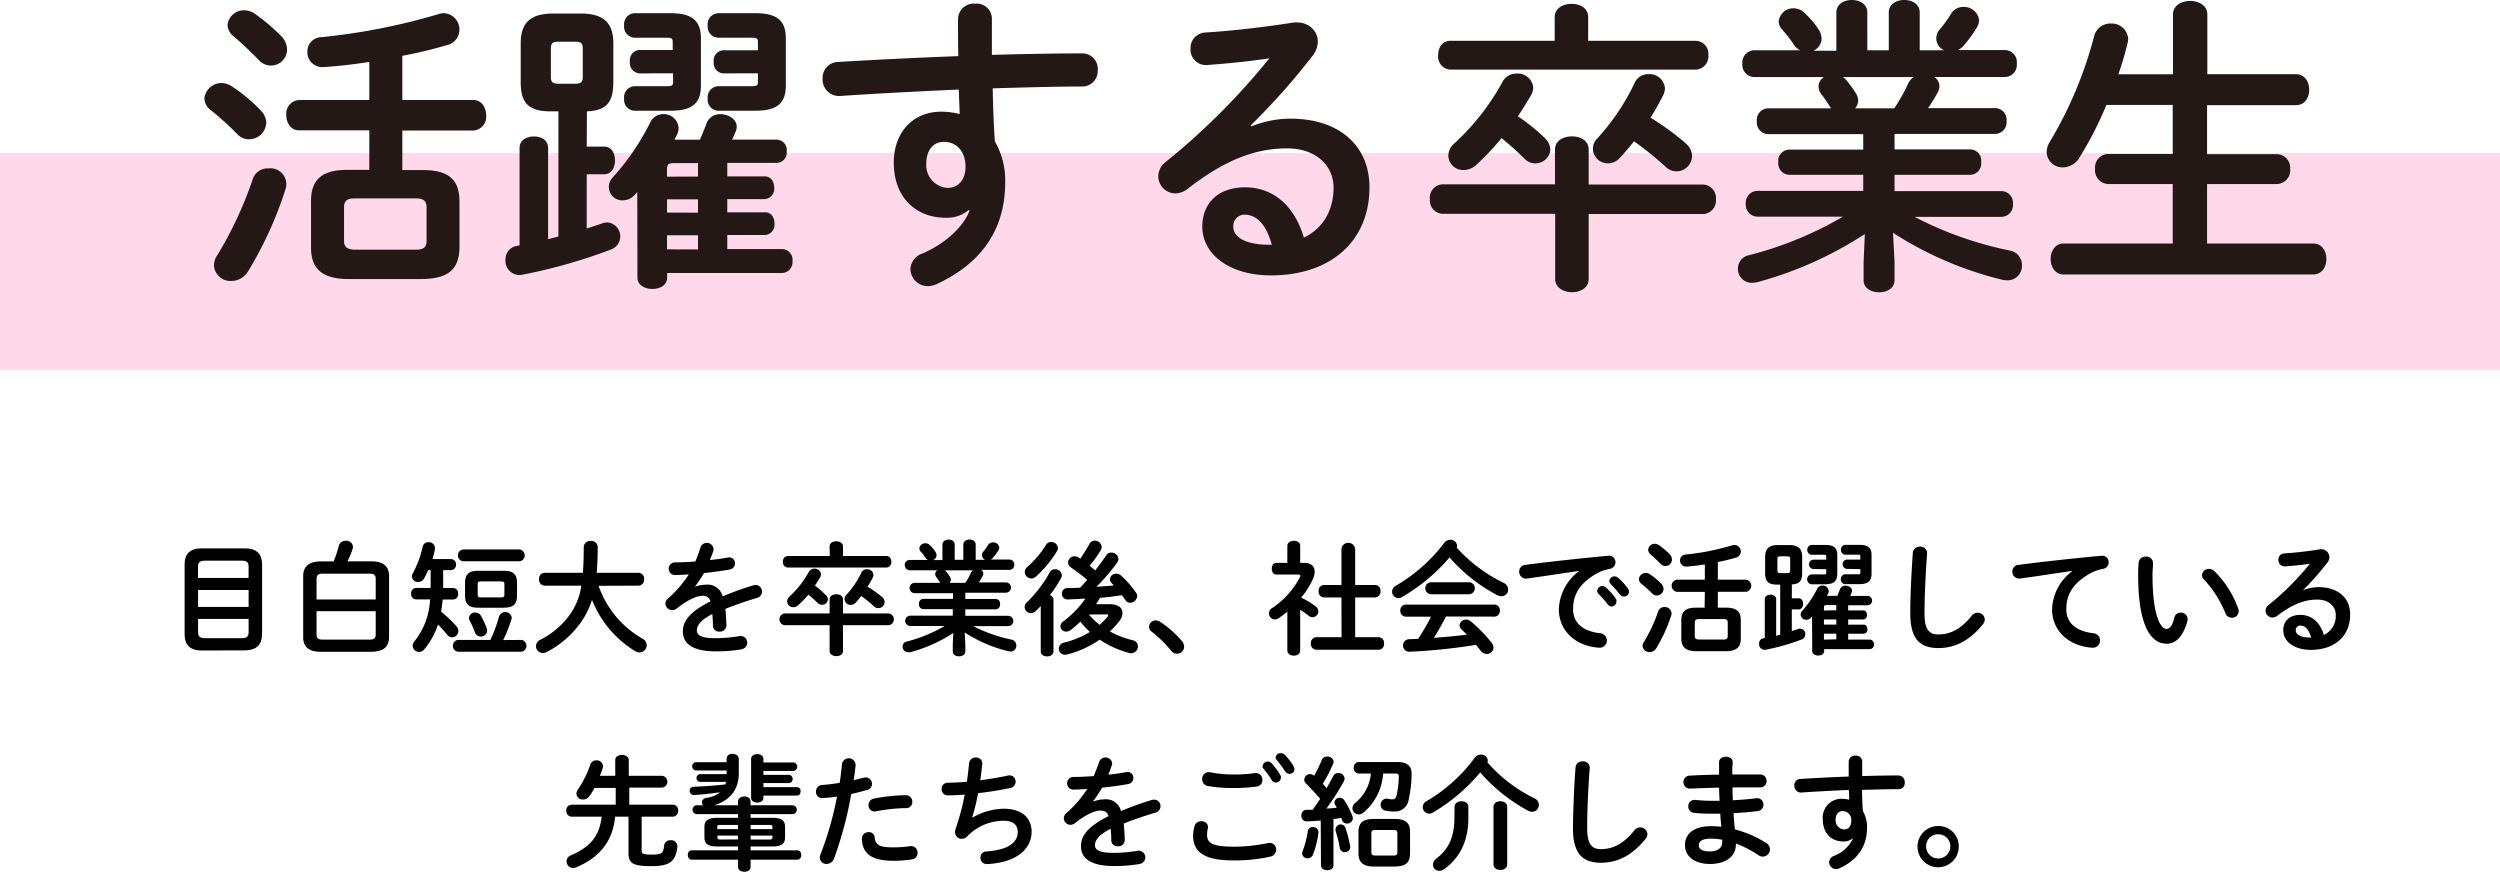
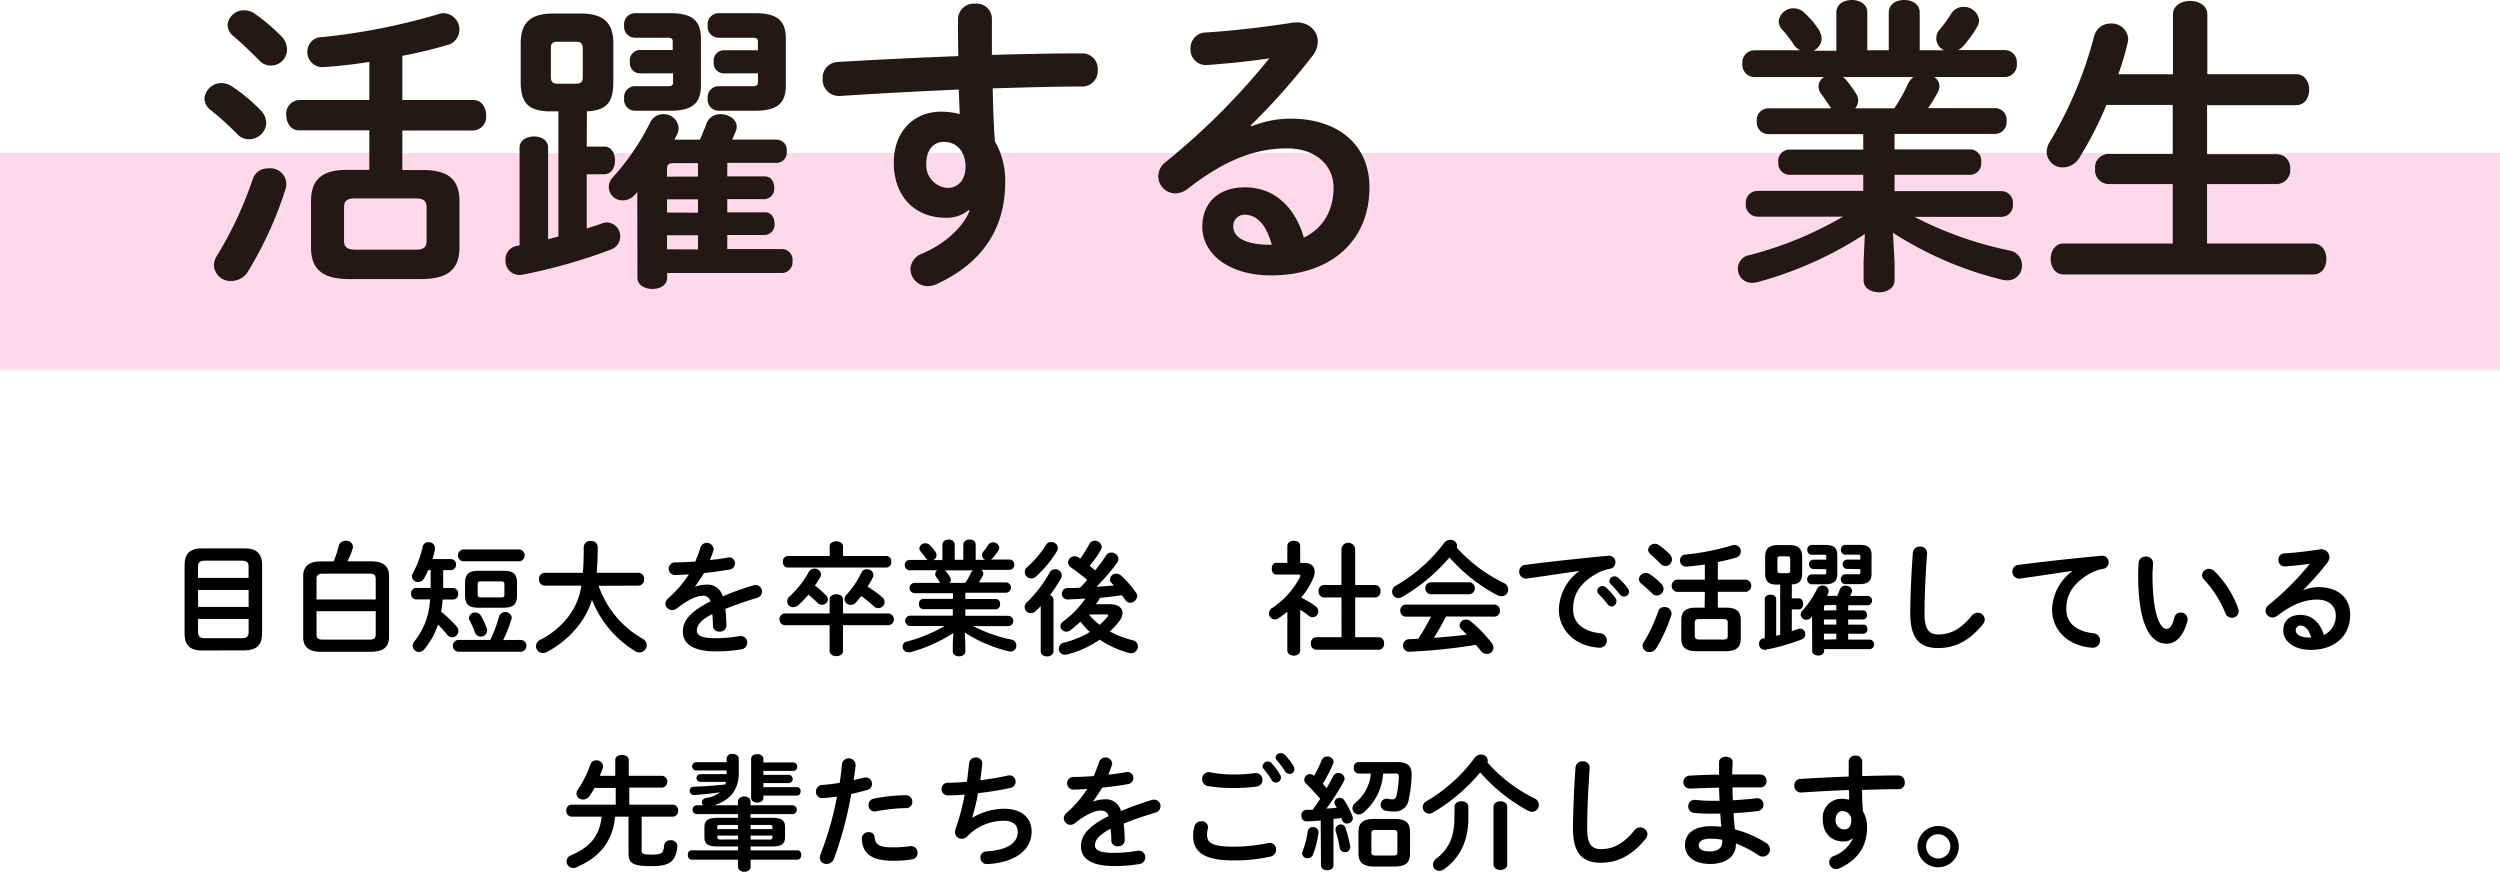
<svg xmlns="http://www.w3.org/2000/svg" viewBox="0 0 484.68 169.04">
  <defs>
    <style>.cls-1{fill:#ffa1cc;opacity:0.4;}.cls-2{fill:#231815;}</style>
  </defs>
  <g id="レイヤー_2" data-name="レイヤー 2">
    <g id="キャリア_就職ページ内バナー" data-name="キャリア・就職ページ内バナー">
      <rect class="cls-1" y="29.68" width="484.68" height="42.03" />
      <path class="cls-2" d="M50.55,21.41a3.55,3.55,0,0,1,1.07,2.44A3.34,3.34,0,0,1,48.29,27,3,3,0,0,1,46,26a57.79,57.79,0,0,0-5.12-4.64,2.89,2.89,0,0,1-1.25-2.26,3.32,3.32,0,0,1,3.33-3,3.8,3.8,0,0,1,2.09.71A31.47,31.47,0,0,1,50.55,21.41ZM52,32.65a3.09,3.09,0,0,1,3.33,4.1,73.58,73.58,0,0,1-7.25,15.88,3.79,3.79,0,0,1-3.21,1.84,3.2,3.2,0,0,1-3.39-3,3.56,3.56,0,0,1,.65-2A73.61,73.61,0,0,0,49,34.73,3,3,0,0,1,52,32.65ZM54.65,7.14a3.74,3.74,0,0,1,1,2.43,3.12,3.12,0,0,1-5.53,2c-1.6-1.61-3.45-3.39-4.82-4.52a3,3,0,0,1-1.19-2.2A3.17,3.17,0,0,1,47.4,2a3.66,3.66,0,0,1,2.08.72A36.83,36.83,0,0,1,54.65,7.14ZM71.6,25.27H58c-1.67,0-2.5-1.48-2.5-3A2.64,2.64,0,0,1,58,19.39H71.6V12c-3,.48-6.07.83-8.8,1a2.9,2.9,0,0,1-3.21-3A2.77,2.77,0,0,1,62.38,7.2,122.16,122.16,0,0,0,85,2.74a3.29,3.29,0,0,1,1.07-.18,3.16,3.16,0,0,1,3,3.21,3.1,3.1,0,0,1-2.5,3A86.12,86.12,0,0,1,78,10.82v8.57H91.76c1.66,0,2.49,1.48,2.49,3a2.64,2.64,0,0,1-2.49,2.91H78v7.67h4c4.88,0,7.08,1.79,7.08,6.07v9c-.06,4.81-3,6-7.32,6.06H67.61c-4.87,0-7.31-1.78-7.31-6.06V39c0-4.28,2.2-6.07,7.08-6.07H71.6ZM80.7,48.4c1.36,0,2-.47,2-1.66v-6.6c0-1.19-.66-1.67-2-1.67h-12c-1.36,0-2,.48-2,1.67v6.6c0,1.31.83,1.6,2,1.66Z" />
      <path class="cls-2" d="M113.75,28.42h3.39c1.43,0,2.09,1.31,2.09,2.68s-.66,2.68-2.09,2.68h-3.39V44.3c1.07-.36,2.09-.65,3-1a3,3,0,0,1,1-.18,2.71,2.71,0,0,1,.77,5.23,104.66,104.66,0,0,1-17.42,4.94A2.73,2.73,0,0,1,98,50.37a2.6,2.6,0,0,1,2.14-2.68c.18-.06.41-.06.59-.12V28.66c0-1.49,1.37-2.2,2.8-2.2s2.73.71,2.73,2.2V46.38l2-.53V21.59h-1.54c-4.64,0-5.77-2-5.77-5.77V8.44c0-3.86,1.67-5.82,6.36-5.82h5.24c4.69,0,6.36,2,6.36,5.82v7.38c0,3.68-1,5.59-5.12,5.77Zm-2.2-12.19c1.07,0,1.43-.29,1.43-1.3V9.4c0-1-.36-1.31-1.43-1.31h-3.33c-1.07,0-1.42.29-1.42,1.31v5.53c0,1,.41,1.3,1.42,1.3Zm12,21a6.57,6.57,0,0,1-.6.66,3.06,3.06,0,0,1-2.14.95,2.61,2.61,0,0,1-2-4.46,47.27,47.27,0,0,0,7.31-10.76,2.73,2.73,0,0,1,2.44-1.49,2.86,2.86,0,0,1,3,2.68A2.76,2.76,0,0,1,131.3,26l-.54,1.08h4.94c.47-1.08.89-2.09,1.3-3.22a2.77,2.77,0,0,1,2.68-1.72c1.55,0,3.15.95,3.15,2.44a2.25,2.25,0,0,1-.24,1c-.23.59-.47,1.07-.65,1.49h8.68a2,2,0,0,1,1.9,2.26,2,2,0,0,1-1.9,2.25H141v2.62h7.31c1.19,0,1.79,1.07,1.79,2.2a2,2,0,0,1-1.79,2.2H141v2.56h7.37c1.19,0,1.79,1.07,1.79,2.2a2,2,0,0,1-1.79,2.2H141v2.73h10.64a2.07,2.07,0,0,1,2,2.32,2.1,2.1,0,0,1-2,2.32h-22.3v.89c0,1.49-1.42,2.2-2.85,2.2s-2.91-.71-2.91-2.2Zm.47-23a2,2,0,0,1-1.9-2.26A2,2,0,0,1,124,9.69h6.42V8.09c0-.54-.17-.78-1.07-.78H123a2.13,2.13,0,0,1-2-2.37,2.13,2.13,0,0,1,2-2.38h7c4,0,5.89,1.31,5.89,4.87v9.16c0,3.57-1.85,4.88-5.89,4.88h-7a2.13,2.13,0,0,1-2-2.38,2.13,2.13,0,0,1,2-2.38h6.42c.9,0,1.07-.24,1.07-.77V14.21Zm11.3,20V31.63h-4.7c-1,0-1.31.24-1.31,1.19v1.43Zm0,7V38.65h-6v2.56Zm0,7.13V45.61h-6v2.73Zm4.94-34.13A2,2,0,0,1,138.37,12a2,2,0,0,1,1.91-2.26h6.66V8.09c0-.54-.18-.78-1.08-.78H139.2a2.13,2.13,0,0,1-2-2.37,2.14,2.14,0,0,1,2-2.38h7.2c4.1,0,5.95,1.31,5.95,4.87v9.16c0,3.57-1.85,4.88-5.95,4.88h-7.2a2.14,2.14,0,0,1-2-2.38,2.14,2.14,0,0,1,2-2.38h6.66c.9,0,1.08-.24,1.08-.77V14.21Z" />
      <path class="cls-2" d="M187.78,40.73a6.55,6.55,0,0,1-4.4,1.49c-5.82,0-10.1-3.93-10.1-10.7,0-5.83,3.68-9.87,9.21-9.87a13.86,13.86,0,0,1,3.57.47c-.06-1.6-.12-3.15-.18-4.76-8,.36-16.11.78-23.07,1.25a3.19,3.19,0,0,1-3.33-3.39,3.07,3.07,0,0,1,3-3.21c7-.41,15.17-.83,23.31-1.13-.06-2.14-.06-4.58-.06-7.25A3.06,3.06,0,0,1,189.09.71a2.94,2.94,0,0,1,3.21,2.86v7.07c6.19-.17,12.13-.29,17.43-.29a3,3,0,0,1,3.09,3.27A3,3,0,0,1,210,16.77c-5.29,0-11.35.18-17.54.36.06,3.44.18,6.83.42,10.28a15.16,15.16,0,0,1,2,7.91c0,9.4-4.82,15.88-13.38,19.8a4.33,4.33,0,0,1-1.6.36,3.37,3.37,0,0,1-3.39-3.33,3.32,3.32,0,0,1,2.32-3c4.81-2.08,8.08-5.47,9.15-8.33Zm-8.2-9a4.42,4.42,0,0,0,4.1,4.7c2,0,3.51-1.43,3.51-4.16s-1.61-4.76-4.16-4.76C181,27.47,179.58,29.08,179.58,31.69Z" />
      <path class="cls-2" d="M242.61,24.5A20.56,20.56,0,0,1,250.16,23c9.28,0,15.34,5.06,15.34,13.32,0,10.41-7.49,17.07-19.09,17.07-8.14,0-13.32-4.16-13.32-9.46,0-4.46,3-7.61,8.27-7.61,5.71,0,9.69,3.81,11.42,9.75,3.68-1.78,5.76-5.23,5.76-9.69,0-4.22-3.33-7.61-9-7.61-6,0-11.84,2.08-19.15,7.73a4.09,4.09,0,0,1-2.5,1,3.35,3.35,0,0,1-3.33-3.27A3.49,3.49,0,0,1,226,31.4a134.5,134.5,0,0,0,20.1-20.1c-3.33.53-7.38.95-12.08,1.31a3,3,0,0,1-3.21-3.21,3,3,0,0,1,2.92-3.1c4.81-.29,11.12-1,16.83-1.9,2.91-.42,4.93,1.43,4.93,3.69a4.73,4.73,0,0,1-1.07,2.79,131.93,131.93,0,0,1-11.95,13.44Zm-1.37,17.12a2.18,2.18,0,0,0-2.14,2.32c0,2,2.26,3.51,7,3.51h.47C245.52,43.65,243.74,41.62,241.24,41.62Z" />
-       <path class="cls-2" d="M301.47,29c0-1.73,1.61-2.56,3.27-2.56S308,27.23,308,29v6.78h22.18a2.6,2.6,0,0,1,2.49,2.85,2.6,2.6,0,0,1-2.49,2.86H308v12.6c0,1.73-1.61,2.56-3.22,2.56s-3.27-.83-3.27-2.56V41.45H279.65a2.6,2.6,0,0,1-2.44-2.86,2.59,2.59,0,0,1,2.44-2.85h21.82Zm-.06-25.69c0-1.72,1.61-2.56,3.28-2.56s3.21.84,3.21,2.56V7.91h20.87a2.54,2.54,0,0,1,2.44,2.79,2.58,2.58,0,0,1-2.44,2.8H281.2a2.53,2.53,0,0,1-2.38-2.8c0-1.42.77-2.79,2.38-2.79h20.21Zm-1.84,23.55a3.11,3.11,0,0,1,1,2.2,2.91,2.91,0,0,1-5,1.72,58.16,58.16,0,0,0-4.46-4,49.93,49.93,0,0,1-4.82,5.11,3.63,3.63,0,0,1-2.5,1.07,2.87,2.87,0,0,1-3-2.79,3.28,3.28,0,0,1,1.25-2.44,46.1,46.1,0,0,0,9.27-11.89A3,3,0,0,1,294,14.27,3,3,0,0,1,297.25,17a3.36,3.36,0,0,1-.47,1.54c-.78,1.31-1.61,2.68-2.5,4A39.39,39.39,0,0,1,299.57,26.82Zm27.24.95a3.27,3.27,0,0,1,1.24,2.5,3.06,3.06,0,0,1-3,2.91,3,3,0,0,1-2.14-.89,64.65,64.65,0,0,0-6.12-4.94c-.9,1.13-1.79,2.2-2.74,3.21a3.09,3.09,0,0,1-2.32,1.07,2.89,2.89,0,0,1-2.91-2.79,2.85,2.85,0,0,1,.89-2.08,43.93,43.93,0,0,0,7.25-10.82,2.85,2.85,0,0,1,2.68-1.61,3,3,0,0,1,3.15,2.74,3.19,3.19,0,0,1-.35,1.36c-.72,1.43-1.55,2.92-2.44,4.34A54.5,54.5,0,0,1,326.81,27.77Z" />
      <path class="cls-2" d="M342.74,26a2.26,2.26,0,0,1-2.14-2.5,2.26,2.26,0,0,1,2.14-2.5H355l-.12-.18c-.59-.89-1.13-1.72-1.72-2.5a2.51,2.51,0,0,1-.6-1.54,2.17,2.17,0,0,1,1.07-1.84H340a2.38,2.38,0,0,1-2.2-2.62A2.36,2.36,0,0,1,340,9.75h9a3.24,3.24,0,0,1-1.25-1.13,23,23,0,0,0-2.26-2.91,2.35,2.35,0,0,1-.65-1.55,2.82,2.82,0,0,1,2.91-2.55,3,3,0,0,1,2.2,1,16.38,16.38,0,0,1,2.5,2.91,3.57,3.57,0,0,1,.71,2,2.67,2.67,0,0,1-1.6,2.32h4.46V2.44c0-1.67,1.49-2.44,3-2.44s3,.77,3,2.44V9.75h4.16V2.44c0-1.67,1.48-2.44,3-2.44s3,.77,3,2.44V9.75h4.76a2.53,2.53,0,0,1-1.55-2.26A2.6,2.6,0,0,1,376,5.77a21.35,21.35,0,0,0,2.2-3,2.78,2.78,0,0,1,2.5-1.43,2.94,2.94,0,0,1,3,2.61,3.06,3.06,0,0,1-.48,1.43A24.48,24.48,0,0,1,380.56,9a3.74,3.74,0,0,1-.95.71h9.15A2.33,2.33,0,0,1,391,12.31a2.35,2.35,0,0,1-2.26,2.62H375a2.15,2.15,0,0,1,1,1.78,2.49,2.49,0,0,1-.36,1.25,29,29,0,0,1-1.84,3h13.08a2.26,2.26,0,0,1,2.14,2.5,2.26,2.26,0,0,1-2.14,2.5H367.3v3H382a2.17,2.17,0,0,1,2.09,2.44A2.19,2.19,0,0,1,382,33.89H367.3v3.16h20.75a2.26,2.26,0,0,1,2.2,2.49,2.27,2.27,0,0,1-2.2,2.5H371.16a70.8,70.8,0,0,0,18.5,6.54A2.83,2.83,0,0,1,392,51.44a2.79,2.79,0,0,1-2.85,2.91,6.56,6.56,0,0,1-1-.12A69.09,69.09,0,0,1,367,45.13l.3,5.65v3.57c0,1.55-1.49,2.32-3,2.32s-3-.77-3-2.32V50.78l.24-5.41a72.65,72.65,0,0,1-20.87,9.34,6,6,0,0,1-1,.12,2.69,2.69,0,0,1-2.74-2.74,2.63,2.63,0,0,1,2.2-2.62A71.23,71.23,0,0,0,357.31,42H340.66a2.3,2.3,0,0,1-2.2-2.5,2.29,2.29,0,0,1,2.2-2.49h20.57V33.89H346.84a2.22,2.22,0,0,1-2.08-2.43A2.2,2.2,0,0,1,346.84,29h14.39V26Zm24.5-5a31.05,31.05,0,0,0,2.67-4.76,3.46,3.46,0,0,1,1.07-1.3H357.25a2.08,2.08,0,0,1,.59.47,22.7,22.7,0,0,1,2,2.74,2.62,2.62,0,0,1,.41,1.36,2.39,2.39,0,0,1-.59,1.49Z" />
      <path class="cls-2" d="M445.13,14.39c1.73,0,2.56,1.49,2.56,3s-.83,3-2.56,3H427.89v9.51h13.56A2.62,2.62,0,0,1,444,32.76a2.66,2.66,0,0,1-2.55,2.92H427.89V47.21h20.57c1.73,0,2.56,1.49,2.56,3s-.83,3-2.56,3h-48.4c-1.67,0-2.5-1.55-2.5-3s.83-3,2.5-3h21.17V35.68H408.68a2.66,2.66,0,0,1-2.5-2.92,2.62,2.62,0,0,1,2.5-2.91h12.55V20.34H408.38a70.13,70.13,0,0,1-5.17,10.11,3.8,3.8,0,0,1-3.21,2,3.07,3.07,0,0,1-3.21-2.92,3.8,3.8,0,0,1,.59-2A78.15,78.15,0,0,0,406,7a3.24,3.24,0,0,1,3.21-2.44,3.2,3.2,0,0,1,3.39,3,4.13,4.13,0,0,1-.12.78,57.86,57.86,0,0,1-1.79,6.06h10.59V2.79c0-1.72,1.66-2.61,3.33-2.61s3.33.89,3.33,2.61v11.6Z" />
      <path d="M39,126.11c-2.19,0-3.21-1.17-3.21-3.09V109.39c0-1.91,1-3.07,3.21-3.07H47.6c2.19,0,3.21,1.16,3.21,3.07V123c-.05,2.09-1.14,3-3.21,3.09Zm9.2-16.2c0-.9-.33-1.21-1.35-1.21H39.75c-1,0-1.36.31-1.36,1.21v2.14h9.8Zm-9.8,7.76h9.8v-3.29h-9.8Zm8.45,6.06c1,0,1.35-.31,1.35-1.21V120h-9.8v2.52c0,1,.46,1.19,1.36,1.21Z" />
      <path d="M62.2,126.37c-2.35,0-3.42-1-3.42-2.81V111.69c0-1.83,1.07-2.85,3.42-2.85h2.48a20.39,20.39,0,0,0,1-3,1.32,1.32,0,0,1,1.35-1A1.27,1.27,0,0,1,68.43,106a1.52,1.52,0,0,1-.07.43,17.63,17.63,0,0,1-1,2.4H72c2.36,0,3.43,1,3.43,2.85v11.87c-.05,2.19-1.45,2.76-3.43,2.81Zm10.64-14.15c0-.64-.24-1-1.15-1H62.51c-.9,0-1.14.41-1.14,1v4H72.84ZM71.69,124c.91,0,1.15-.38,1.15-1V118.5H61.37V123c0,.76.4,1,1.14,1Z" />
      <path d="M87.41,108.39a1,1,0,0,1,1,1.07,1,1,0,0,1-1,1.07H85.92V114h1.9a1,1,0,0,1,1,1.12,1,1,0,0,1-1,1.11h-2c-.07.79-.17,1.57-.31,2.36a22.08,22.08,0,0,1,3,2.85,1.35,1.35,0,0,1,.36.91,1.23,1.23,0,0,1-1.21,1.21,1.29,1.29,0,0,1-1-.55c-.48-.59-1.1-1.28-1.74-1.92a14.89,14.89,0,0,1-2.69,4.83,1.28,1.28,0,0,1-1,.47A1.23,1.23,0,0,1,80,125.21a1.43,1.43,0,0,1,.38-.91,14,14,0,0,0,3-8.09H80.71a1,1,0,0,1-1-1.11,1,1,0,0,1,1-1.12h2.78v-3.45H83a12.84,12.84,0,0,1-.79,1.62,1.32,1.32,0,0,1-1.14.69,1.16,1.16,0,0,1-1.21-1.07,1.35,1.35,0,0,1,.19-.65A19.61,19.61,0,0,0,81.94,106a1.1,1.1,0,0,1,1.14-.88,1.15,1.15,0,0,1,1.24,1.09,1.24,1.24,0,0,1,0,.31,16.89,16.89,0,0,1-.47,1.86Zm13.68,15.67a1.16,1.16,0,0,1,0,2.29H88.77a1.16,1.16,0,0,1,0-2.29h6.3a27.83,27.83,0,0,0,1.69-4.56,1.27,1.27,0,0,1,2.45.21,1.1,1.1,0,0,1-.07.38,26.48,26.48,0,0,1-1.59,4ZM89.75,108.82a1.16,1.16,0,0,1,0-2.29h11a1.16,1.16,0,0,1,0,2.29Zm3,9c-1.9,0-2.59-.66-2.59-2.42v-2.31c0-1.76.69-2.43,2.59-2.43h4.9c1.9,0,2.59.67,2.59,2.43v2.31c0,1.9-.81,2.38-2.59,2.42Zm-1.83,2a1.16,1.16,0,0,1,1.23-1.07,1.27,1.27,0,0,1,1.12.69,18.66,18.66,0,0,1,1.05,2.21,2,2,0,0,1,.12.57,1.2,1.2,0,0,1-1.24,1.19,1.16,1.16,0,0,1-1.12-.8,19.82,19.82,0,0,0-1-2.26A1.11,1.11,0,0,1,90.89,119.78Zm6.18-4c.55,0,.69-.12.69-.55v-2c0-.43-.14-.55-.69-.55h-3.8c-.55,0-.69.12-.69.55v2c0,.5.26.55.69.55Z" />
      <path d="M116.05,113.57a19.3,19.3,0,0,0,2.19,4.38,18.81,18.81,0,0,0,4.21,4.47,22.28,22.28,0,0,0,2.12,1.41,1.45,1.45,0,0,1,.81,1.26,1.42,1.42,0,0,1-1.38,1.4,1.67,1.67,0,0,1-.79-.21,20.41,20.41,0,0,1-8.44-10,15.28,15.28,0,0,1-2.24,4.5,18.62,18.62,0,0,1-6.54,5.63,1.63,1.63,0,0,1-.76.19,1.31,1.31,0,0,1-1.31-1.33,1.36,1.36,0,0,1,.78-1.21,15.74,15.74,0,0,0,5.69-4.78,12.56,12.56,0,0,0,2.31-5.74h-7.12a1.13,1.13,0,0,1-1.07-1.26,1.12,1.12,0,0,1,1.07-1.23H113c.12-1.38.17-3,.17-5a1.23,1.23,0,0,1,1.36-1.17,1.21,1.21,0,0,1,1.35,1.17c0,1.88-.07,3.52-.19,5h8.11a1.11,1.11,0,0,1,1.07,1.23,1.13,1.13,0,0,1-1.07,1.26Z" />
      <path d="M134.72,113.76a5.89,5.89,0,0,1,2.05-.4,3,3,0,0,1,3.33,2.26,59.74,59.74,0,0,1,5.94-2.14,1.74,1.74,0,0,1,.48-.07,1.27,1.27,0,0,1,.29,2.49c-2.07.62-4.19,1.34-6.19,2.15.12.88.17,1.92.22,3.16a1.25,1.25,0,0,1-1.36,1.24,1.16,1.16,0,0,1-1.26-1.1c0-.9-.07-1.66-.12-2.31-2.47,1.27-3,2.34-3,3.22s.86,1.47,3.6,1.47a28,28,0,0,0,4.61-.4,1.27,1.27,0,0,1,1.55,1.28,1.32,1.32,0,0,1-1.19,1.29,28.5,28.5,0,0,1-4.88.38c-4.49,0-6.4-1.5-6.4-3.83,0-1.91,1.12-3.74,5.36-5.86a1.46,1.46,0,0,0-1.67-1.07c-.88,0-2.62.65-4.88,2.45a1.35,1.35,0,0,1-.85.31A1.31,1.31,0,0,1,129,117a1.39,1.39,0,0,1,.55-1,22.65,22.65,0,0,0,4-4.64c-.93.07-1.78.09-2.57.12a1.23,1.23,0,1,1,0-2.45c1.12,0,2.45-.08,3.83-.17.4-1,.76-1.88,1-2.76a1.31,1.31,0,0,1,2.52.24.83.83,0,0,1,0,.35,18,18,0,0,1-.71,1.88c1.23-.11,2.42-.28,3.45-.47a1.12,1.12,0,0,1,1.42,1.12,1.19,1.19,0,0,1-1,1.19c-1.5.26-3.29.52-5,.69-.59,1-1.19,1.87-1.76,2.64Z" />
      <path d="M160.84,116.21c0-.69.64-1,1.31-1s1.28.33,1.28,1v2.72h8.87a1.15,1.15,0,0,1,0,2.28h-8.87v5c0,.69-.64,1-1.28,1s-1.31-.34-1.31-1v-5h-8.73a1.15,1.15,0,0,1,0-2.28h8.73Zm0-10.27c0-.69.65-1,1.31-1s1.29.34,1.29,1v1.85h8.35a1,1,0,0,1,1,1.12,1,1,0,0,1-1,1.12h-19a1,1,0,0,1-1-1.12,1,1,0,0,1,1-1.12h8.08Zm-.73,9.42a1.24,1.24,0,0,1,.4.88,1.12,1.12,0,0,1-1.14,1,1.15,1.15,0,0,1-.86-.35,23.79,23.79,0,0,0-1.78-1.6,20.29,20.29,0,0,1-1.93,2,1.47,1.47,0,0,1-1,.43,1.15,1.15,0,0,1-1.19-1.12,1.34,1.34,0,0,1,.5-1,18.39,18.39,0,0,0,3.71-4.75,1.28,1.28,0,0,1,2.36.47,1.3,1.3,0,0,1-.19.62c-.31.52-.64,1.07-1,1.59A17,17,0,0,1,160.08,115.36Zm10.89.38a1.3,1.3,0,0,1,.5,1,1.22,1.22,0,0,1-1.21,1.16,1.18,1.18,0,0,1-.86-.35,25,25,0,0,0-2.45-2c-.36.45-.71.88-1.09,1.29a1.24,1.24,0,0,1-.93.42,1.13,1.13,0,0,1-.81-2A17.18,17.18,0,0,0,167,111a1.14,1.14,0,0,1,1.07-.64,1.19,1.19,0,0,1,1.26,1.1,1.17,1.17,0,0,1-.14.54c-.28.57-.62,1.17-1,1.74A21,21,0,0,1,171,115.74Z" />
      <path d="M177.34,115a1,1,0,0,1,0-2h4.9l0-.08c-.24-.35-.46-.69-.69-1a1,1,0,0,1-.24-.62.86.86,0,0,1,.43-.74h-5.45a1,1,0,0,1-.88-1,.94.94,0,0,1,.88-1h3.61a1.32,1.32,0,0,1-.5-.45,8.42,8.42,0,0,0-.9-1.17.92.92,0,0,1-.26-.62,1.13,1.13,0,0,1,1.16-1,1.23,1.23,0,0,1,.88.38,6.64,6.64,0,0,1,1,1.17,1.43,1.43,0,0,1,.29.78,1.08,1.08,0,0,1-.64.93h1.78V105.6c0-.66.6-1,1.19-1s1.19.31,1.19,1v2.93h1.67V105.6c0-.66.59-1,1.21-1s1.19.31,1.19,1v2.93H191a1,1,0,0,1-.62-.9,1,1,0,0,1,.26-.69,8,8,0,0,0,.88-1.22,1.14,1.14,0,0,1,1-.57,1.18,1.18,0,0,1,1.22,1,1.2,1.2,0,0,1-.19.57,9.71,9.71,0,0,1-1.1,1.47,1.48,1.48,0,0,1-.38.29h3.67a.93.93,0,0,1,.9,1,.94.94,0,0,1-.9,1h-5.5a.85.85,0,0,1,.4.71.93.93,0,0,1-.14.5,11,11,0,0,1-.74,1.22H195a1,1,0,0,1,0,2h-7.85v1.22h5.9a.86.86,0,0,1,.83,1,.88.88,0,0,1-.83,1h-5.9v1.26h8.3a1,1,0,0,1,0,2h-6.76a28.22,28.22,0,0,0,7.4,2.61,1.14,1.14,0,0,1,.95,1.15,1.11,1.11,0,0,1-1.14,1.16,2,2,0,0,1-.4-.05,27.42,27.42,0,0,1-8.47-3.64l.12,2.26v1.43c0,.62-.6.93-1.22.93s-1.21-.31-1.21-.93v-1.43l.1-2.16a29.11,29.11,0,0,1-8.35,3.73,2,2,0,0,1-.38,0,1.08,1.08,0,0,1-1.1-1.09,1,1,0,0,1,.88-1,28.76,28.76,0,0,0,7.28-3h-6.66a1,1,0,0,1,0-2h8.23v-1.26H179a.9.9,0,0,1-.83-1,.88.88,0,0,1,.83-1h5.76V115Zm9.8-2a11.61,11.61,0,0,0,1.07-1.91,1.52,1.52,0,0,1,.43-.52h-5.49a1.43,1.43,0,0,1,.24.19,10.74,10.74,0,0,1,.78,1.09,1,1,0,0,1,.17.55,1,1,0,0,1-.24.6Z" />
      <path d="M201.77,117.5c-.33.35-.69.69-1,1a1.39,1.39,0,0,1-.91.38,1.21,1.21,0,0,1-1.21-1.17,1.31,1.31,0,0,1,.5-1,25.31,25.31,0,0,0,4.38-5.75,1.1,1.1,0,0,1,1-.6,1.27,1.27,0,0,1,1.33,1.17,1.34,1.34,0,0,1-.16.59,27.31,27.31,0,0,1-2.15,3.26,1,1,0,0,1,.69.88v10c0,.65-.61,1-1.23,1s-1.24-.3-1.24-1Zm2-12.42a1.28,1.28,0,0,1,1.33,1.14,1.2,1.2,0,0,1-.16.6,22.15,22.15,0,0,1-4.14,5,1.35,1.35,0,0,1-.86.33,1.28,1.28,0,0,1-1.26-1.24,1.21,1.21,0,0,1,.5-1,19.68,19.68,0,0,0,3.59-4.24A1.14,1.14,0,0,1,203.79,105.08Zm11.4,12.06c1.59,0,2.45.69,2.45,1.69a2.68,2.68,0,0,1-.62,1.59,16,16,0,0,1-1.83,2,18.44,18.44,0,0,0,4.44,1.71,1.2,1.2,0,0,1,1,1.17,1.33,1.33,0,0,1-1.3,1.35,1.25,1.25,0,0,1-.43-.07,19,19,0,0,1-5.69-2.57,19.22,19.22,0,0,1-6.47,2.91,2.26,2.26,0,0,1-.33,0,1.13,1.13,0,0,1-1.12-1.16,1.24,1.24,0,0,1,1.07-1.19,18.15,18.15,0,0,0,2.78-.93,13.9,13.9,0,0,0,2.17-1.12,16.89,16.89,0,0,1-1.83-2,22.16,22.16,0,0,1-1.91,1.64,1.31,1.31,0,0,1-.83.29,1.11,1.11,0,0,1-1.14-1,1.26,1.26,0,0,1,.59-1,18.94,18.94,0,0,0,4.26-4.4c-1.19.07-2.33.12-3.4.17a1.1,1.1,0,0,1-1.16-1.17A1.07,1.07,0,0,1,207,114c.78,0,1.59,0,2.4-.07.48-.48.93-1,1.38-1.5-1.12-1-2.16-1.69-3.19-2.45a1.16,1.16,0,0,1-.52-.93,1.27,1.27,0,0,1,1.26-1.21,1.41,1.41,0,0,1,.81.26l.29.22a32.08,32.08,0,0,0,1.78-2.86,1.17,1.17,0,0,1,1.05-.64,1.33,1.33,0,0,1,1.33,1.21,1.32,1.32,0,0,1-.14.55,20.87,20.87,0,0,1-2.19,3.09c.35.31.71.62,1.07.91.85-1.07,1.62-2.12,2.14-2.93a1.14,1.14,0,0,1,1-.52,1.33,1.33,0,0,1,1.36,1.23,1.21,1.21,0,0,1-.26.74,37.58,37.58,0,0,1-4,4.66c1.14-.07,2.26-.16,3.37-.26q-.21-.24-.42-.45a1,1,0,0,1-.34-.74,1.2,1.2,0,0,1,1.24-1.09,1.47,1.47,0,0,1,1,.43,20,20,0,0,1,2.86,3.3,1.17,1.17,0,0,1,.19.6,1.4,1.4,0,0,1-1.36,1.31,1.12,1.12,0,0,1-.93-.53q-.28-.42-.69-.93c-1.4.2-2.8.39-4.21.5-.26.41-.52.84-.81,1.24Zm-4.07,2a14.33,14.33,0,0,0,2.09,2,14,14,0,0,0,1.52-1.57.53.53,0,0,0,.15-.29c0-.12-.15-.17-.41-.17Z" />
-       <path d="M222.77,121.52a1.28,1.28,0,0,1,1.29-1.24,1.77,1.77,0,0,1,.83.26,19.41,19.41,0,0,1,4.26,3.76,1.72,1.72,0,0,1,.42,1.1,1.35,1.35,0,0,1-1.38,1.33,1.44,1.44,0,0,1-1.16-.6,23.88,23.88,0,0,0-3.71-3.64A1.15,1.15,0,0,1,222.77,121.52Z" />
+       <path d="M222.77,121.52A1.15,1.15,0,0,1,222.77,121.52Z" />
      <path d="M252.07,126.11c0,.67-.61,1-1.23,1s-1.26-.33-1.26-1v-7.52c-.55.45-1.1.86-1.65,1.24a1.32,1.32,0,0,1-.78.26,1.18,1.18,0,0,1-1.14-1.16,1.24,1.24,0,0,1,.62-1.05,16,16,0,0,0,5.4-6,.85.85,0,0,0,.07-.26c0-.16-.15-.24-.43-.24h-4.23c-.6,0-.88-.57-.88-1.14s.28-1.12.88-1.12h2.14v-3.28c0-.66.62-1,1.26-1s1.23.31,1.23,1v3.28h.69c1.36,0,2.12.62,2.12,1.72a3.33,3.33,0,0,1-.31,1.33,15.23,15.23,0,0,1-2.31,3.69,15.73,15.73,0,0,1,2.76,1.66,1.26,1.26,0,0,1,.57,1,1.15,1.15,0,0,1-1.11,1.14,1.19,1.19,0,0,1-.79-.31,13.09,13.09,0,0,0-1.62-1.11Zm8-10.28h-3.43a1.11,1.11,0,0,1-1-1.21,1.09,1.09,0,0,1,1-1.21h3.43v-7a1.34,1.34,0,0,1,2.66,0v7h3.86a1.08,1.08,0,0,1,1.05,1.21,1.1,1.1,0,0,1-1.05,1.21h-3.86v7.71h4.6a1.08,1.08,0,0,1,1,1.21,1.1,1.1,0,0,1-1,1.22H255.19a1.12,1.12,0,0,1-1.05-1.22,1.1,1.1,0,0,1,1.05-1.21h4.9Z" />
      <path d="M291.51,113a1.44,1.44,0,0,1,.88,1.28,1.27,1.27,0,0,1-1.28,1.31,1.74,1.74,0,0,1-.84-.21,32.35,32.35,0,0,1-9.25-7.31,35.37,35.37,0,0,1-9.23,7.69,1.24,1.24,0,0,1-1.9-1.07,1.31,1.31,0,0,1,.73-1.14,31.51,31.51,0,0,0,9.38-8.31,1.46,1.46,0,0,1,1.16-.59,1.25,1.25,0,0,1,1.33,1.14,1.1,1.1,0,0,1-.07.38A29.55,29.55,0,0,0,291.51,113Zm-11.18,6.52a46.88,46.88,0,0,1-2.35,4.14c2.14-.17,4.28-.34,6.39-.62-.33-.36-.69-.69-1-1a1.12,1.12,0,0,1-.4-.81,1.21,1.21,0,0,1,1.26-1.11,1.5,1.5,0,0,1,.93.35,27.4,27.4,0,0,1,4,4.12,1.57,1.57,0,0,1,.38,1,1.25,1.25,0,0,1-1.28,1.19,1.53,1.53,0,0,1-1.24-.67c-.26-.35-.57-.74-.88-1.09a112,112,0,0,1-12.78,1.33,1.22,1.22,0,1,1-.07-2.43l1.64-.07a37,37,0,0,0,2.5-4.3h-4.9a1.09,1.09,0,0,1-1.05-1.17,1.07,1.07,0,0,1,1.05-1.16h17.2a1.06,1.06,0,0,1,1.05,1.16,1.08,1.08,0,0,1-1.05,1.17Zm4.54-6.64a1.17,1.17,0,0,1,0,2.33h-7.49a1.17,1.17,0,0,1,0-2.33Z" />
      <path d="M306.16,110.69c-2.85.39-6.64,1-10.06,1.46a1.32,1.32,0,0,1-1.57-1.34,1.27,1.27,0,0,1,1.23-1.3c4.95-.65,11.09-1.31,16-1.76a1.24,1.24,0,0,1,1.43,1.26,1.28,1.28,0,0,1-1.1,1.28,8.1,8.1,0,0,0-2.62.95c-3.71,2.12-4.49,4.59-4.49,6.85,0,2.64,1.83,4.26,5.16,4.67a1.41,1.41,0,1,1-.26,2.8c-4.5-.33-7.66-3.35-7.66-7.4a9.6,9.6,0,0,1,3.9-7.42Zm3.5,3.83a1,1,0,0,1,1-.9,1,1,0,0,1,.66.26,11.89,11.89,0,0,1,1.86,2.07,1,1,0,0,1,.21.64,1,1,0,0,1-.95,1,1,1,0,0,1-.78-.46,19.75,19.75,0,0,0-1.76-2A.83.83,0,0,1,309.66,114.52Zm2.35-1.9a1,1,0,0,1,1-.88,1.17,1.17,0,0,1,.72.29,12.16,12.16,0,0,1,1.83,2,1.1,1.1,0,0,1,.26.71.93.93,0,0,1-.95.91,1,1,0,0,1-.84-.43c-.54-.69-1.21-1.41-1.76-2A.78.78,0,0,1,312,112.62Z" />
      <path d="M322.09,113.19a1.44,1.44,0,0,1,.43,1,1.33,1.33,0,0,1-1.33,1.26,1.2,1.2,0,0,1-.9-.41,25.36,25.36,0,0,0-2.05-1.85,1.15,1.15,0,0,1-.5-.91,1.33,1.33,0,0,1,1.33-1.21,1.57,1.57,0,0,1,.84.29A12.42,12.42,0,0,1,322.09,113.19Zm.57,4.5a1.32,1.32,0,0,1,1.41,1.21,1.61,1.61,0,0,1-.07.43,29.76,29.76,0,0,1-2.9,6.35,1.52,1.52,0,0,1-1.29.74,1.29,1.29,0,0,1-1.36-1.19,1.44,1.44,0,0,1,.27-.79,30,30,0,0,0,2.76-5.92A1.2,1.2,0,0,1,322.66,117.69Zm1.08-10.21a1.54,1.54,0,0,1,.4,1,1.25,1.25,0,0,1-2.21.81c-.64-.64-1.38-1.36-1.93-1.81a1.2,1.2,0,0,1-.47-.88,1.26,1.26,0,0,1,1.3-1.17,1.5,1.5,0,0,1,.84.29A14.44,14.44,0,0,1,323.74,107.48Zm6.78,7.26h-5.45a1.2,1.2,0,0,1,0-2.36h5.45v-2.95c-1.22.19-2.43.34-3.53.41a1.16,1.16,0,0,1-1.28-1.19,1.11,1.11,0,0,1,1.12-1.14,47.91,47.91,0,0,0,9-1.79,1.55,1.55,0,0,1,.43-.07,1.25,1.25,0,0,1,.21,2.48,34.62,34.62,0,0,1-3.43.83v3.42h5.5a1.2,1.2,0,0,1,0,2.36h-5.5v3.07h1.62c1.95,0,2.83.71,2.83,2.42v3.6c0,1.92-1.19,2.4-2.92,2.42h-5.69c-1.95,0-2.92-.71-2.92-2.42v-3.6c0-1.71.88-2.42,2.83-2.42h1.69Zm3.64,9.25c.54,0,.8-.19.8-.66v-2.64c0-.48-.26-.67-.8-.67h-4.79c-.54,0-.8.19-.8.67v2.64c0,.52.33.64.8.66Z" />
      <path d="M347.38,116h1.35c.57,0,.84.52.84,1.07s-.27,1.07-.84,1.07h-1.35v4.21c.43-.14.83-.26,1.21-.4a1.12,1.12,0,0,1,.4-.07,1,1,0,0,1,1,1.09,1.05,1.05,0,0,1-.69,1,41.72,41.72,0,0,1-7,2,1.09,1.09,0,0,1-1.26-1.16,1,1,0,0,1,.86-1.07,2,2,0,0,1,.24,0v-7.57c0-.59.54-.88,1.12-.88s1.09.29,1.09.88v7.09l.78-.21v-9.71h-.61c-1.86,0-2.31-.78-2.31-2.3V108c0-1.55.67-2.33,2.54-2.33h2.1c1.88,0,2.54.78,2.54,2.33V111c0,1.47-.38,2.23-2,2.3Zm-.88-4.88c.43,0,.57-.12.57-.52v-2.21c0-.41-.14-.53-.57-.53h-1.34c-.42,0-.57.12-.57.53v2.21c0,.4.17.52.57.52Zm4.8,8.4a1.51,1.51,0,0,1-.24.26,1.22,1.22,0,0,1-.85.38,1.1,1.1,0,0,1-1.12-1,1.14,1.14,0,0,1,.31-.74,18.62,18.62,0,0,0,2.92-4.31,1.1,1.1,0,0,1,1-.59,1.14,1.14,0,0,1,1.21,1.07,1,1,0,0,1-.12.5l-.21.43h2c.19-.43.35-.84.52-1.29a1.11,1.11,0,0,1,1.07-.69c.62,0,1.26.38,1.26,1a.79.79,0,0,1-.1.4c-.09.24-.19.43-.26.6h3.48a.91.91,0,0,1,0,1.8h-3.86v1h2.93c.47,0,.71.43.71.88a.79.79,0,0,1-.71.88h-2.93v1h3c.48,0,.72.43.72.88a.79.79,0,0,1-.72.88h-3V124h4.26a.94.94,0,0,1,0,1.85h-8.92v.36c0,.6-.57.88-1.14.88s-1.17-.28-1.17-.88Zm.19-9.21a.91.91,0,0,1,0-1.8h2.57v-.65c0-.21-.07-.31-.43-.31h-2.57a1,1,0,0,1,0-1.9h2.79c1.62,0,2.35.52,2.35,1.95v3.67c0,1.42-.73,2-2.35,2h-2.79a1,1,0,0,1,0-1.91h2.57c.36,0,.43-.09.43-.31v-.69Zm4.52,8v-1h-1.88c-.4,0-.52.1-.52.48v.57Zm0,2.78v-1h-2.4v1Zm0,2.86v-1.1h-2.4V124Zm2-13.66a.91.91,0,0,1,0-1.8h2.66v-.65c0-.21-.07-.31-.43-.31h-2.66a1,1,0,0,1,0-1.9h2.88c1.64,0,2.38.52,2.38,1.95v3.67c0,1.42-.74,2-2.38,2h-2.88a1,1,0,0,1,0-1.91h2.66c.36,0,.43-.09.43-.31v-.69Z" />
      <path d="M370.85,107.17a1.29,1.29,0,0,1,1.38-1.19,1.25,1.25,0,0,1,1.38,1.31c-.26,3.52-.5,8-.5,11.71,0,3.18,1,4,2.67,4,2.21,0,4.28-.9,6.47-3.61a1.44,1.44,0,0,1,1.14-.6,1.37,1.37,0,0,1,1.4,1.31,1.4,1.4,0,0,1-.33.88c-2.71,3.38-5.59,4.66-8.68,4.66-3.55,0-5.43-1.76-5.43-6.71C370.35,115.19,370.59,110.67,370.85,107.17Z" />
      <path d="M401.77,110.69c-2.85.39-6.63,1-10.06,1.46a1.32,1.32,0,0,1-1.57-1.34,1.27,1.27,0,0,1,1.24-1.3c4.94-.65,11.08-1.31,16-1.76a1.24,1.24,0,0,1,1.43,1.26,1.28,1.28,0,0,1-1.1,1.28,8,8,0,0,0-2.61.95c-3.71,2.12-4.5,4.59-4.5,6.85,0,2.64,1.83,4.26,5.16,4.67a1.41,1.41,0,1,1-.26,2.8c-4.5-.33-7.66-3.35-7.66-7.4a9.6,9.6,0,0,1,3.9-7.42Z" />
      <path d="M416,107.91a1.28,1.28,0,0,1,1.41,1.33c0,.74-.1,1.31-.1,2.17,0,8.32,1.69,10.51,2.69,10.51.57,0,1.07-.38,1.55-2.16a1.21,1.21,0,0,1,1.21-1,1.31,1.31,0,0,1,1.36,1.28,1.1,1.1,0,0,1-.05.4c-.88,3.19-2.4,4.36-4,4.36-3.45,0-5.54-4.26-5.54-13.3,0-1.09.05-1.81.09-2.43A1.31,1.31,0,0,1,416,107.91ZM433.93,118a2.1,2.1,0,0,1,.1.5,1.29,1.29,0,0,1-1.34,1.26,1.31,1.31,0,0,1-1.26-.91,21.12,21.12,0,0,0-4.11-6.47,1.22,1.22,0,0,1-.41-.88,1.32,1.32,0,0,1,1.36-1.21,1.59,1.59,0,0,1,1.05.45A19.18,19.18,0,0,1,433.93,118Z" />
      <path d="M446.49,114.43a8.32,8.32,0,0,1,3-.6c3.71,0,6.14,2,6.14,5.33,0,4.17-3,6.83-7.64,6.83-3.26,0-5.33-1.66-5.33-3.78,0-1.79,1.19-3,3.31-3,2.28,0,3.87,1.53,4.56,3.9a4.06,4.06,0,0,0,2.31-3.87c0-1.69-1.33-3-3.61-3s-4.74.84-7.66,3.09a1.63,1.63,0,0,1-1,.39,1.35,1.35,0,0,1-1.34-1.31,1.4,1.4,0,0,1,.6-1.12,53.61,53.61,0,0,0,8-8c-1.33.21-2.95.38-4.83.52a1.21,1.21,0,0,1-1.28-1.28,1.17,1.17,0,0,1,1.16-1.24c1.93-.12,4.45-.4,6.73-.76a1.59,1.59,0,0,1,2,1.47,1.86,1.86,0,0,1-.43,1.12,51.9,51.9,0,0,1-4.78,5.38Zm-.55,6.85a.88.88,0,0,0-.86.93c0,.78.91,1.4,2.79,1.4h.19C447.65,122.09,446.94,121.28,445.94,121.28Z" />
      <path d="M130.47,156a1.06,1.06,0,0,1,1,1.16,1.08,1.08,0,0,1-1,1.17H124.4v6.59c0,.57.24.76,1.9.76,2,0,2.31-.21,2.45-1.78a1.17,1.17,0,0,1,1.26-1,1.19,1.19,0,0,1,1.31,1.29c-.33,2.9-1.57,3.73-5,3.73-3.85,0-4.47-.64-4.47-2.59v-7h-2.6c-.47,5-3.23,8-7.54,9.82a1.3,1.3,0,0,1-.59.12,1.26,1.26,0,0,1-.43-2.45c3.74-1.62,5.52-3.69,5.95-7.49h-5.85a1.09,1.09,0,0,1-1-1.17,1.07,1.07,0,0,1,1-1.16h8.58v-3.24h-4.11c-.31.57-.64,1.1-1,1.6A1.46,1.46,0,0,1,113,155a1.18,1.18,0,0,1-1.24-1.14,1.27,1.27,0,0,1,.26-.76,20.05,20.05,0,0,0,2.43-4.88,1.2,1.2,0,0,1,1.16-.81,1.23,1.23,0,0,1,1.31,1.14,1.1,1.1,0,0,1-.07.38c-.17.48-.36,1-.57,1.48h3v-3.05c0-.71.67-1,1.31-1s1.31.33,1.31,1v3.05h6.49a1.15,1.15,0,0,1,0,2.28H122V156Z" />
      <path d="M149.68,158.55c1.86,0,2.52.52,2.52,1.78v2c0,1.26-.66,1.78-2.52,1.78h-4.16v.74h9.06c.53,0,.76.45.76.9s-.23.91-.76.91h-9.06v1.4c0,.64-.59.95-1.21.95s-1.22-.31-1.22-.95v-1.4h-9c-.5,0-.74-.46-.74-.91s.24-.9.74-.9h9v-.74h-4c-1.85,0-2.52-.52-2.52-1.78v-2c0-1.26.67-1.78,2.52-1.78h4v-.71H135a.87.87,0,0,1,0-1.72h1.33a.74.74,0,0,1-.24-.57c0-.38.26-.76.9-.88a5.08,5.08,0,0,0,2.6-1.07c-1.76.26-3.45.43-5,.53a.82.82,0,0,1-.88-.84.74.74,0,0,1,.76-.76c1.88-.07,4-.21,6.17-.45,0-.17.09-.33.14-.5h-5a.75.75,0,0,1,0-1.5h5.09v-.71h-6a.81.81,0,0,1,0-1.6h6v-.61a1,1,0,0,1,1.17-1c.59,0,1.19.31,1.19,1v2.76c0,3.18-1.72,5.28-4.79,6.2h4.64v-.71c0-.64.62-1,1.22-1s1.21.33,1.21,1v.71h8.23a.87.87,0,0,1,0,1.72h-8.23v.71Zm-6.59,2.19v-.81h-3.42c-.5,0-.62.1-.62.43v.38Zm0,2V162h-4v.33c0,.41.26.43.62.43Zm2.43-2h4.23v-.38c0-.33-.11-.43-.61-.43h-3.62Zm0,1.26v.76h3.62c.5,0,.61-.09.61-.43V162Zm8.35-14.18a.83.83,0,0,1,0,1.64H148v.76h5a.81.81,0,0,1,0,1.6h-5v.78h6.54a.72.72,0,0,1,.67.81c0,.43-.22.83-.67.83H148v.46c0,.59-.59.9-1.19.9s-1.19-.31-1.19-.9v-7.57c0-.62.6-.93,1.19-.93s1.19.31,1.19.93v.69Z" />
      <path d="M159.5,154.72a1.17,1.17,0,0,1-1.3-1.24,1.24,1.24,0,0,1,1.21-1.3,32.6,32.6,0,0,0,3.38-.41c.21-1.31.31-2.35.45-3.66a1.33,1.33,0,0,1,2.64.24c-.12,1.14-.24,2-.38,2.9l2-.48a2.23,2.23,0,0,1,.36-.05,1.21,1.21,0,0,1,1.19,1.26,1.17,1.17,0,0,1-.93,1.17c-1.09.31-2.14.57-3.09.79a72.86,72.86,0,0,1-3.33,12.51,1.58,1.58,0,0,1-1.45,1.05,1.26,1.26,0,0,1-1.31-1.22,1.82,1.82,0,0,1,.14-.66,63.09,63.09,0,0,0,3.19-11.18C161.29,154.58,160.34,154.67,159.5,154.72Zm8.92,6.61a1.08,1.08,0,0,1,1.15,1c.16,1.53,1,1.95,3.61,1.95a21.67,21.67,0,0,0,3.21-.23,1.26,1.26,0,0,1,1.5,1.3,1.23,1.23,0,0,1-1.09,1.26,21.83,21.83,0,0,1-3.57.27c-4.09,0-6-1.26-6.14-4.19A1.27,1.27,0,0,1,168.42,161.33Zm7.17-7.16a1.24,1.24,0,0,1,1.28,1.29,1.15,1.15,0,0,1-1.21,1.21,32.43,32.43,0,0,0-5.81.62,1.19,1.19,0,0,1-1.47-1.21,1.26,1.26,0,0,1,1.09-1.26A33,33,0,0,1,175.59,154.17Z" />
      <path d="M188.55,158.5a12.58,12.58,0,0,1,6-1.71c3.64,0,5.45,1.83,5.45,4.45,0,3.52-3.17,6-8.57,6.28a1.22,1.22,0,0,1-1.35-1.24,1.15,1.15,0,0,1,1.16-1.21c4.47-.31,6.07-1.86,6.07-3.78,0-1.24-.76-2.17-2.71-2.17a9.88,9.88,0,0,0-7.12,3.07,1.48,1.48,0,0,1-1,.43,1.29,1.29,0,0,1-1.33-1.29,1.73,1.73,0,0,1,.09-.57,45.94,45.94,0,0,0,1.79-6.71c-1.17.1-2.26.15-3.26.15a1.18,1.18,0,0,1-1.22-1.24,1.17,1.17,0,0,1,1.19-1.21c1.1,0,2.36-.07,3.72-.19.16-1.19.3-2.38.42-3.6a1.23,1.23,0,0,1,1.31-1.09,1.14,1.14,0,0,1,1.24,1.28c-.12,1.1-.24,2.15-.38,3.12,1.85-.24,3.71-.55,5.3-.9a1.49,1.49,0,0,1,.36-.05,1.2,1.2,0,0,1,1.19,1.24,1.22,1.22,0,0,1-1.09,1.21,59.21,59.21,0,0,1-6.19,1,38.09,38.09,0,0,1-1.14,4.69Z" />
      <path d="M212,155.39a5.67,5.67,0,0,1,2-.41,3,3,0,0,1,3.33,2.26,62.38,62.38,0,0,1,5.94-2.14,1.74,1.74,0,0,1,.48-.07,1.23,1.23,0,0,1,1.24,1.28,1.25,1.25,0,0,1-.95,1.22c-2.07.62-4.19,1.33-6.19,2.14.12.88.17,1.93.21,3.16a1.24,1.24,0,0,1-1.35,1.24,1.16,1.16,0,0,1-1.26-1.09c0-.91-.07-1.67-.12-2.31-2.47,1.26-3.05,2.33-3.05,3.21s.86,1.47,3.6,1.47a28,28,0,0,0,4.61-.4,1.28,1.28,0,0,1,1.55,1.28,1.31,1.31,0,0,1-1.19,1.29,28.5,28.5,0,0,1-4.88.38c-4.49,0-6.4-1.5-6.4-3.83,0-1.9,1.12-3.74,5.35-5.85-.3-.88-.8-1.07-1.66-1.07s-2.62.64-4.88,2.45a1.42,1.42,0,0,1-.85.31,1.31,1.31,0,0,1-1.29-1.26,1.39,1.39,0,0,1,.55-1.05,22.65,22.65,0,0,0,4-4.64c-.93.07-1.78.1-2.57.12a1.23,1.23,0,1,1,0-2.45c1.12,0,2.45-.07,3.83-.17.4-1,.76-1.88,1.05-2.76a1.31,1.31,0,0,1,2.52.24.9.9,0,0,1-.05.36,19.81,19.81,0,0,1-.71,1.88c1.23-.12,2.42-.29,3.45-.48a1.13,1.13,0,0,1,1.42,1.12,1.19,1.19,0,0,1-1,1.19c-1.5.26-3.29.52-5.05.69-.59,1-1.19,1.88-1.76,2.64Z" />
      <path d="M231.31,162a6.66,6.66,0,0,1,.26-1.78,1.31,1.31,0,0,1,1.33-1,1.2,1.2,0,0,1,1.31,1.1,1.47,1.47,0,0,1-.05.33,5.37,5.37,0,0,0-.14,1.19c0,1.5.81,2.31,5.26,2.31a32.78,32.78,0,0,0,6.49-.69,1.89,1.89,0,0,1,.38-.05,1.26,1.26,0,0,1,1.26,1.31,1.39,1.39,0,0,1-1.16,1.36,31.67,31.67,0,0,1-7,.73C233.55,166.85,231.31,165.23,231.31,162ZM239,150.15a28.67,28.67,0,0,0,4.25-.26,1.28,1.28,0,0,1,1.5,1.31,1.25,1.25,0,0,1-1.07,1.28,31.86,31.86,0,0,1-4.66.29,27,27,0,0,1-4.95-.4,1.31,1.31,0,0,1-1-1.31,1.28,1.28,0,0,1,1.57-1.33A22.91,22.91,0,0,0,239,150.15Zm5.8-1.64a1,1,0,0,1,1-.88,1,1,0,0,1,.71.33,12.92,12.92,0,0,1,1.67,2.24,1,1,0,0,1,.16.57,1,1,0,0,1-1,.95.9.9,0,0,1-.81-.52,16.82,16.82,0,0,0-1.57-2.16A.82.82,0,0,1,244.75,148.51Zm2.52-1.66a.93.93,0,0,1,1-.84,1.1,1.1,0,0,1,.78.34,11.69,11.69,0,0,1,1.64,2.11,1.26,1.26,0,0,1,.22.65.93.93,0,0,1-.95.92,1.05,1.05,0,0,1-.88-.52c-.48-.74-1.07-1.52-1.57-2.14A.81.81,0,0,1,247.27,146.85Z" />
      <path d="M256.05,159.07c-1,.1-1.86.15-2.74.17a1,1,0,0,1-1-1.12,1,1,0,0,1,1-1.12c.38,0,.76,0,1.17,0,.5-.69,1-1.41,1.47-2.14-.88-1-1.85-2.07-2.73-2.93a1,1,0,0,1-.36-.76,1.15,1.15,0,0,1,1.12-1.1,1.19,1.19,0,0,1,.76.31l.05,0a26.91,26.91,0,0,0,1.45-3,1.1,1.1,0,0,1,1.07-.71,1.15,1.15,0,0,1,1.24,1,1.06,1.06,0,0,1-.1.42,28.39,28.39,0,0,1-2,3.86c.24.26.5.55.74.86.47-.84.92-1.62,1.28-2.34a1.08,1.08,0,0,1,1-.61,1.19,1.19,0,0,1,1.21,1.07,1.21,1.21,0,0,1-.14.54,46,46,0,0,1-3.38,5.28c.69,0,1.35-.09,2-.16-.09-.19-.21-.38-.31-.55a1,1,0,0,1-.14-.48,1,1,0,0,1,1-.9,1.06,1.06,0,0,1,.91.5,14.73,14.73,0,0,1,1.59,3.12,1.1,1.1,0,0,1,.07.38,1.08,1.08,0,0,1-1.14,1,.94.94,0,0,1-.93-.62c-.05-.14-.12-.31-.17-.48-.5.1-1,.17-1.52.22v9c0,.62-.59.93-1.21.93s-1.21-.31-1.21-.93Zm-1.48,1.29a1,1,0,0,1,1.05,1,17.7,17.7,0,0,1-1.07,4.32,1.11,1.11,0,0,1-1.05.72,1,1,0,0,1-1.05-.95,1.16,1.16,0,0,1,.1-.46,18,18,0,0,0,1-3.9A.92.92,0,0,1,254.57,160.36Zm7.18,3.61a1,1,0,0,1-1,1.24,1,1,0,0,1-1-.78,20.71,20.71,0,0,0-.78-3.22.92.92,0,0,1-.05-.28,1,1,0,0,1,2-.19A22.1,22.1,0,0,1,261.75,164Zm6.4-14a10.81,10.81,0,0,1-3.73,7.5,1.46,1.46,0,0,1-1,.42,1.21,1.21,0,0,1-1.22-1.16,1.46,1.46,0,0,1,.57-1.1,8.18,8.18,0,0,0,3-5.66h-2.31a1,1,0,0,1-1-1.12,1,1,0,0,1,1-1.11h7.45c2,0,2.8.83,2.76,2.38a22.67,22.67,0,0,1-.55,4.8,2.67,2.67,0,0,1-2.9,2.4,8.64,8.64,0,0,1-1.57-.14,1.18,1.18,0,1,1,.38-2.33,4.56,4.56,0,0,0,.9.12c.4,0,.64-.14.79-.64a17.23,17.23,0,0,0,.47-3.83c0-.38-.16-.53-.64-.53ZM266.37,168c-2.21,0-3-.93-3-2.54v-4.21c0-1.62.76-2.48,3-2.48h4c2.24,0,3,.86,3,2.48v4.28c-.05,2-1.14,2.42-3,2.47Zm3.81-2.14c.57,0,.73-.19.73-.67v-3.61c0-.48-.16-.67-.73-.67h-3.6c-.54,0-.71.19-.71.67v3.61c0,.53.21.65.71.67Z" />
      <path d="M297.48,154.77a1.39,1.39,0,0,1,.86,1.28,1.32,1.32,0,0,1-1.31,1.33,1.83,1.83,0,0,1-.83-.23,33.34,33.34,0,0,1-9.23-7.4,34.94,34.94,0,0,1-9.21,7.8,1.36,1.36,0,0,1-.69.19,1.26,1.26,0,0,1-1.24-1.26,1.33,1.33,0,0,1,.74-1.16,31,31,0,0,0,9.35-8.43,1.45,1.45,0,0,1,1.19-.59,1.23,1.23,0,0,1,1.33,1.12,1.1,1.1,0,0,1-.07.38A29,29,0,0,0,297.48,154.77ZM282,156.41c0-.71.67-1.07,1.34-1.07s1.33.36,1.33,1.07v2.26c0,4.23-1.55,7.54-4.62,9.8a1.74,1.74,0,0,1-1,.36,1.21,1.21,0,0,1-1.24-1.19,1.62,1.62,0,0,1,.69-1.22c2.43-1.85,3.47-4.28,3.47-7.87Zm7.55,0c0-.71.66-1.07,1.33-1.07s1.33.36,1.33,1.07v11.18c0,.71-.67,1.07-1.33,1.07s-1.33-.36-1.33-1.07Z" />
      <path d="M305.45,148.8a1.27,1.27,0,0,1,1.38-1.19,1.24,1.24,0,0,1,1.37,1.31c-.26,3.52-.49,8-.49,11.7,0,3.19,1,4,2.66,4,2.21,0,4.28-.9,6.47-3.61a1.44,1.44,0,0,1,1.14-.6,1.38,1.38,0,0,1,1.41,1.31,1.4,1.4,0,0,1-.34.88c-2.71,3.38-5.59,4.66-8.68,4.66-3.54,0-5.42-1.76-5.42-6.7C305,156.81,305.18,152.29,305.45,148.8Z" />
      <path d="M335.84,149.06v1.09c1.91,0,3.79,0,5.43,0a1.21,1.21,0,0,1,1.21,1.29,1.16,1.16,0,0,1-1.21,1.21c-1.6,0-3.45,0-5.38,0,0,.84,0,1.67.07,2.5,1.57-.09,3.09-.21,4.47-.38a1.22,1.22,0,0,1,1.46,1.21,1.27,1.27,0,0,1-1.17,1.27c-1.45.19-3,.31-4.61.4,0,1.05.14,2.09.23,3.14a21.68,21.68,0,0,1,6,2.59,1.54,1.54,0,0,1,.81,1.29,1.4,1.4,0,0,1-2.21,1.14,22,22,0,0,0-4.4-2.28v.16c0,2.57-2.24,3.81-5,3.81-3,0-4.87-1.45-4.87-3.66s1.71-3.67,5.11-3.67a18.34,18.34,0,0,1,1.93.12c-.07-.86-.17-1.71-.19-2.54h-1.36a36.5,36.5,0,0,1-3.71-.15,1.23,1.23,0,0,1-1.14-1.26,1.21,1.21,0,0,1,1.36-1.26,31.28,31.28,0,0,0,3.42.17h1.29c-.05-.86-.08-1.69-.1-2.55-2,.05-4,.12-5.66.19a1.26,1.26,0,0,1,0-2.52c1.67-.09,3.64-.17,5.66-.19v-2.4c0-.72.67-1.07,1.33-1.07s1.31.35,1.31,1.07Zm-1.95,14.27v-.52a11.18,11.18,0,0,0-2.14-.22c-1.85,0-2.4.58-2.4,1.29s.62,1.19,2.16,1.19S333.89,164.33,333.89,163.33Z" />
      <path d="M359.15,162.55a2.61,2.61,0,0,1-1.76.59c-2.33,0-4-1.57-4-4.28a3.63,3.63,0,0,1,3.68-4,5.55,5.55,0,0,1,1.43.19c0-.64,0-1.26-.07-1.9-3.21.14-6.45.31-9.23.5a1.28,1.28,0,0,1-1.33-1.36,1.22,1.22,0,0,1,1.21-1.28c2.81-.17,6.07-.34,9.33-.46,0-.85,0-1.83,0-2.9a1.22,1.22,0,0,1,1.33-1.16,1.18,1.18,0,0,1,1.29,1.14v2.83c2.47-.07,4.85-.12,7-.12a1.22,1.22,0,0,1,1.24,1.31A1.18,1.18,0,0,1,368,153c-2.12,0-4.55.07-7,.14,0,1.38.07,2.74.16,4.12a6,6,0,0,1,.81,3.16c0,3.76-1.92,6.35-5.35,7.92a1.68,1.68,0,0,1-.64.15,1.36,1.36,0,0,1-1.36-1.34,1.33,1.33,0,0,1,.93-1.21,6.71,6.71,0,0,0,3.66-3.33Zm-3.28-3.62a1.77,1.77,0,0,0,1.64,1.88c.81,0,1.4-.57,1.4-1.66a1.72,1.72,0,0,0-1.66-1.91C356.44,157.24,355.87,157.88,355.87,158.93Z" />
      <path d="M379.75,164.07a4,4,0,1,1-4-3.93A3.93,3.93,0,0,1,379.75,164.07Zm-6.33,0a2.35,2.35,0,1,0,2.36-2.33A2.31,2.31,0,0,0,373.42,164.07Z" />
    </g>
  </g>
</svg>